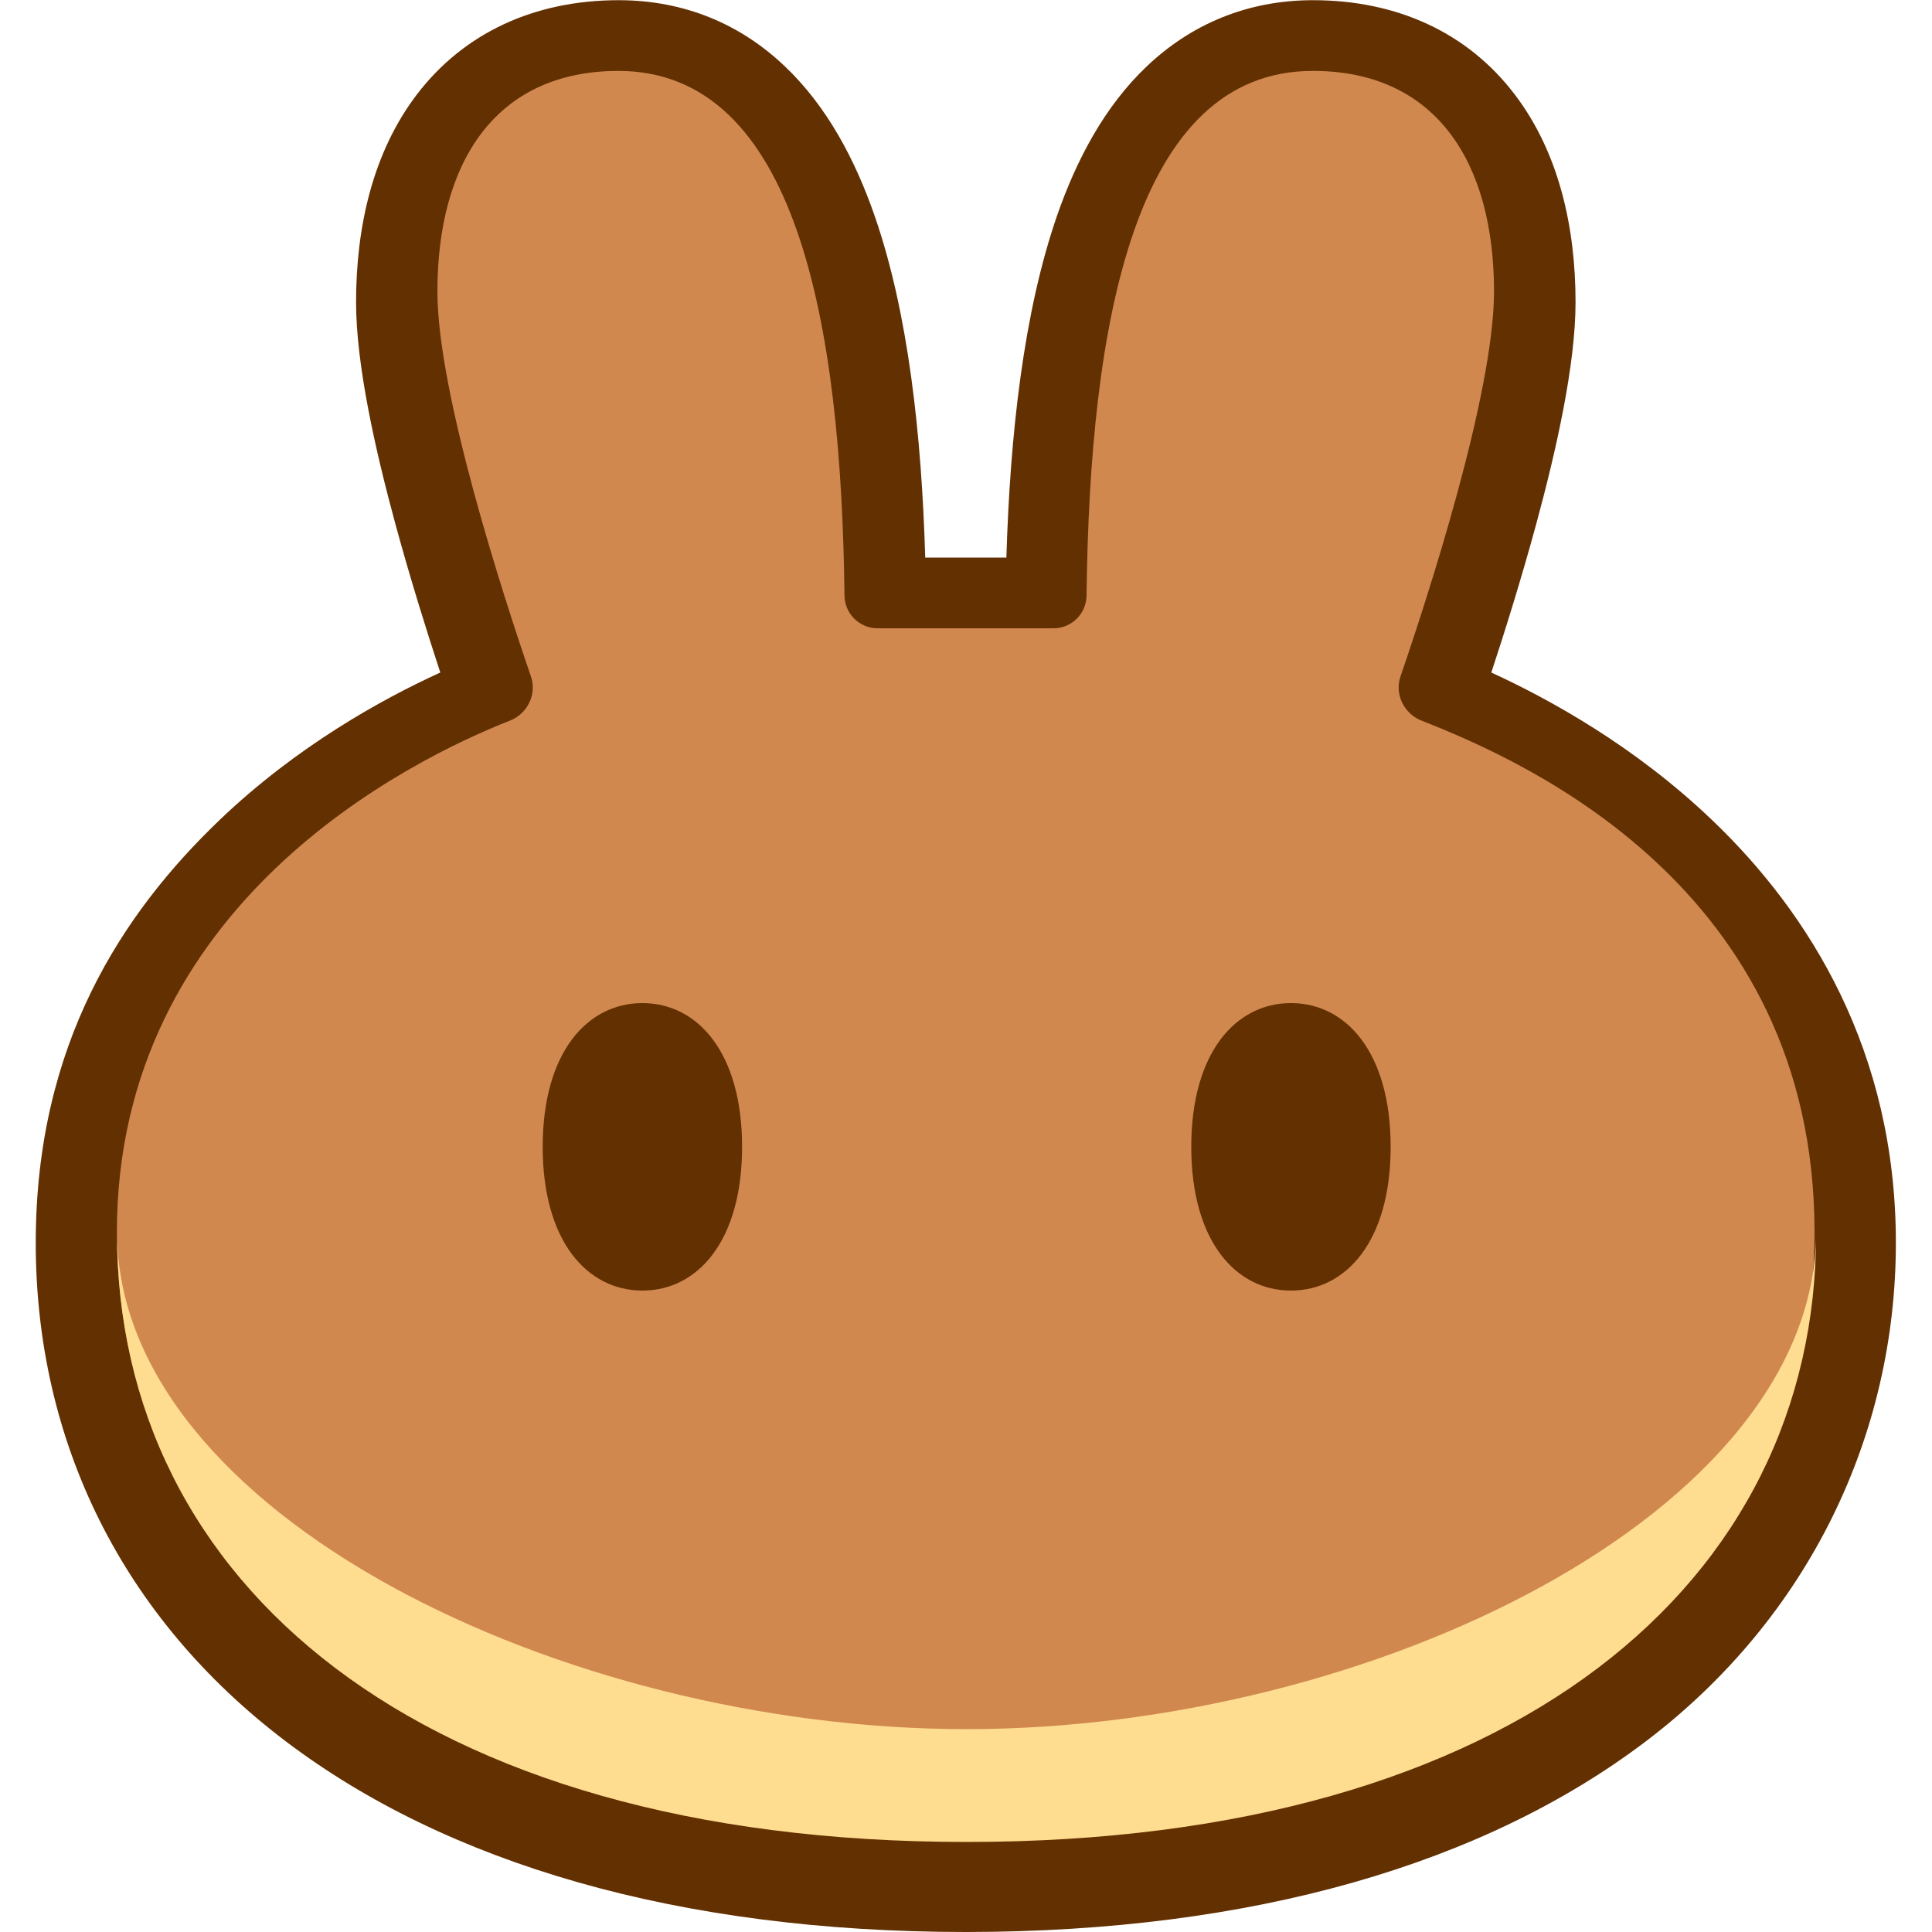
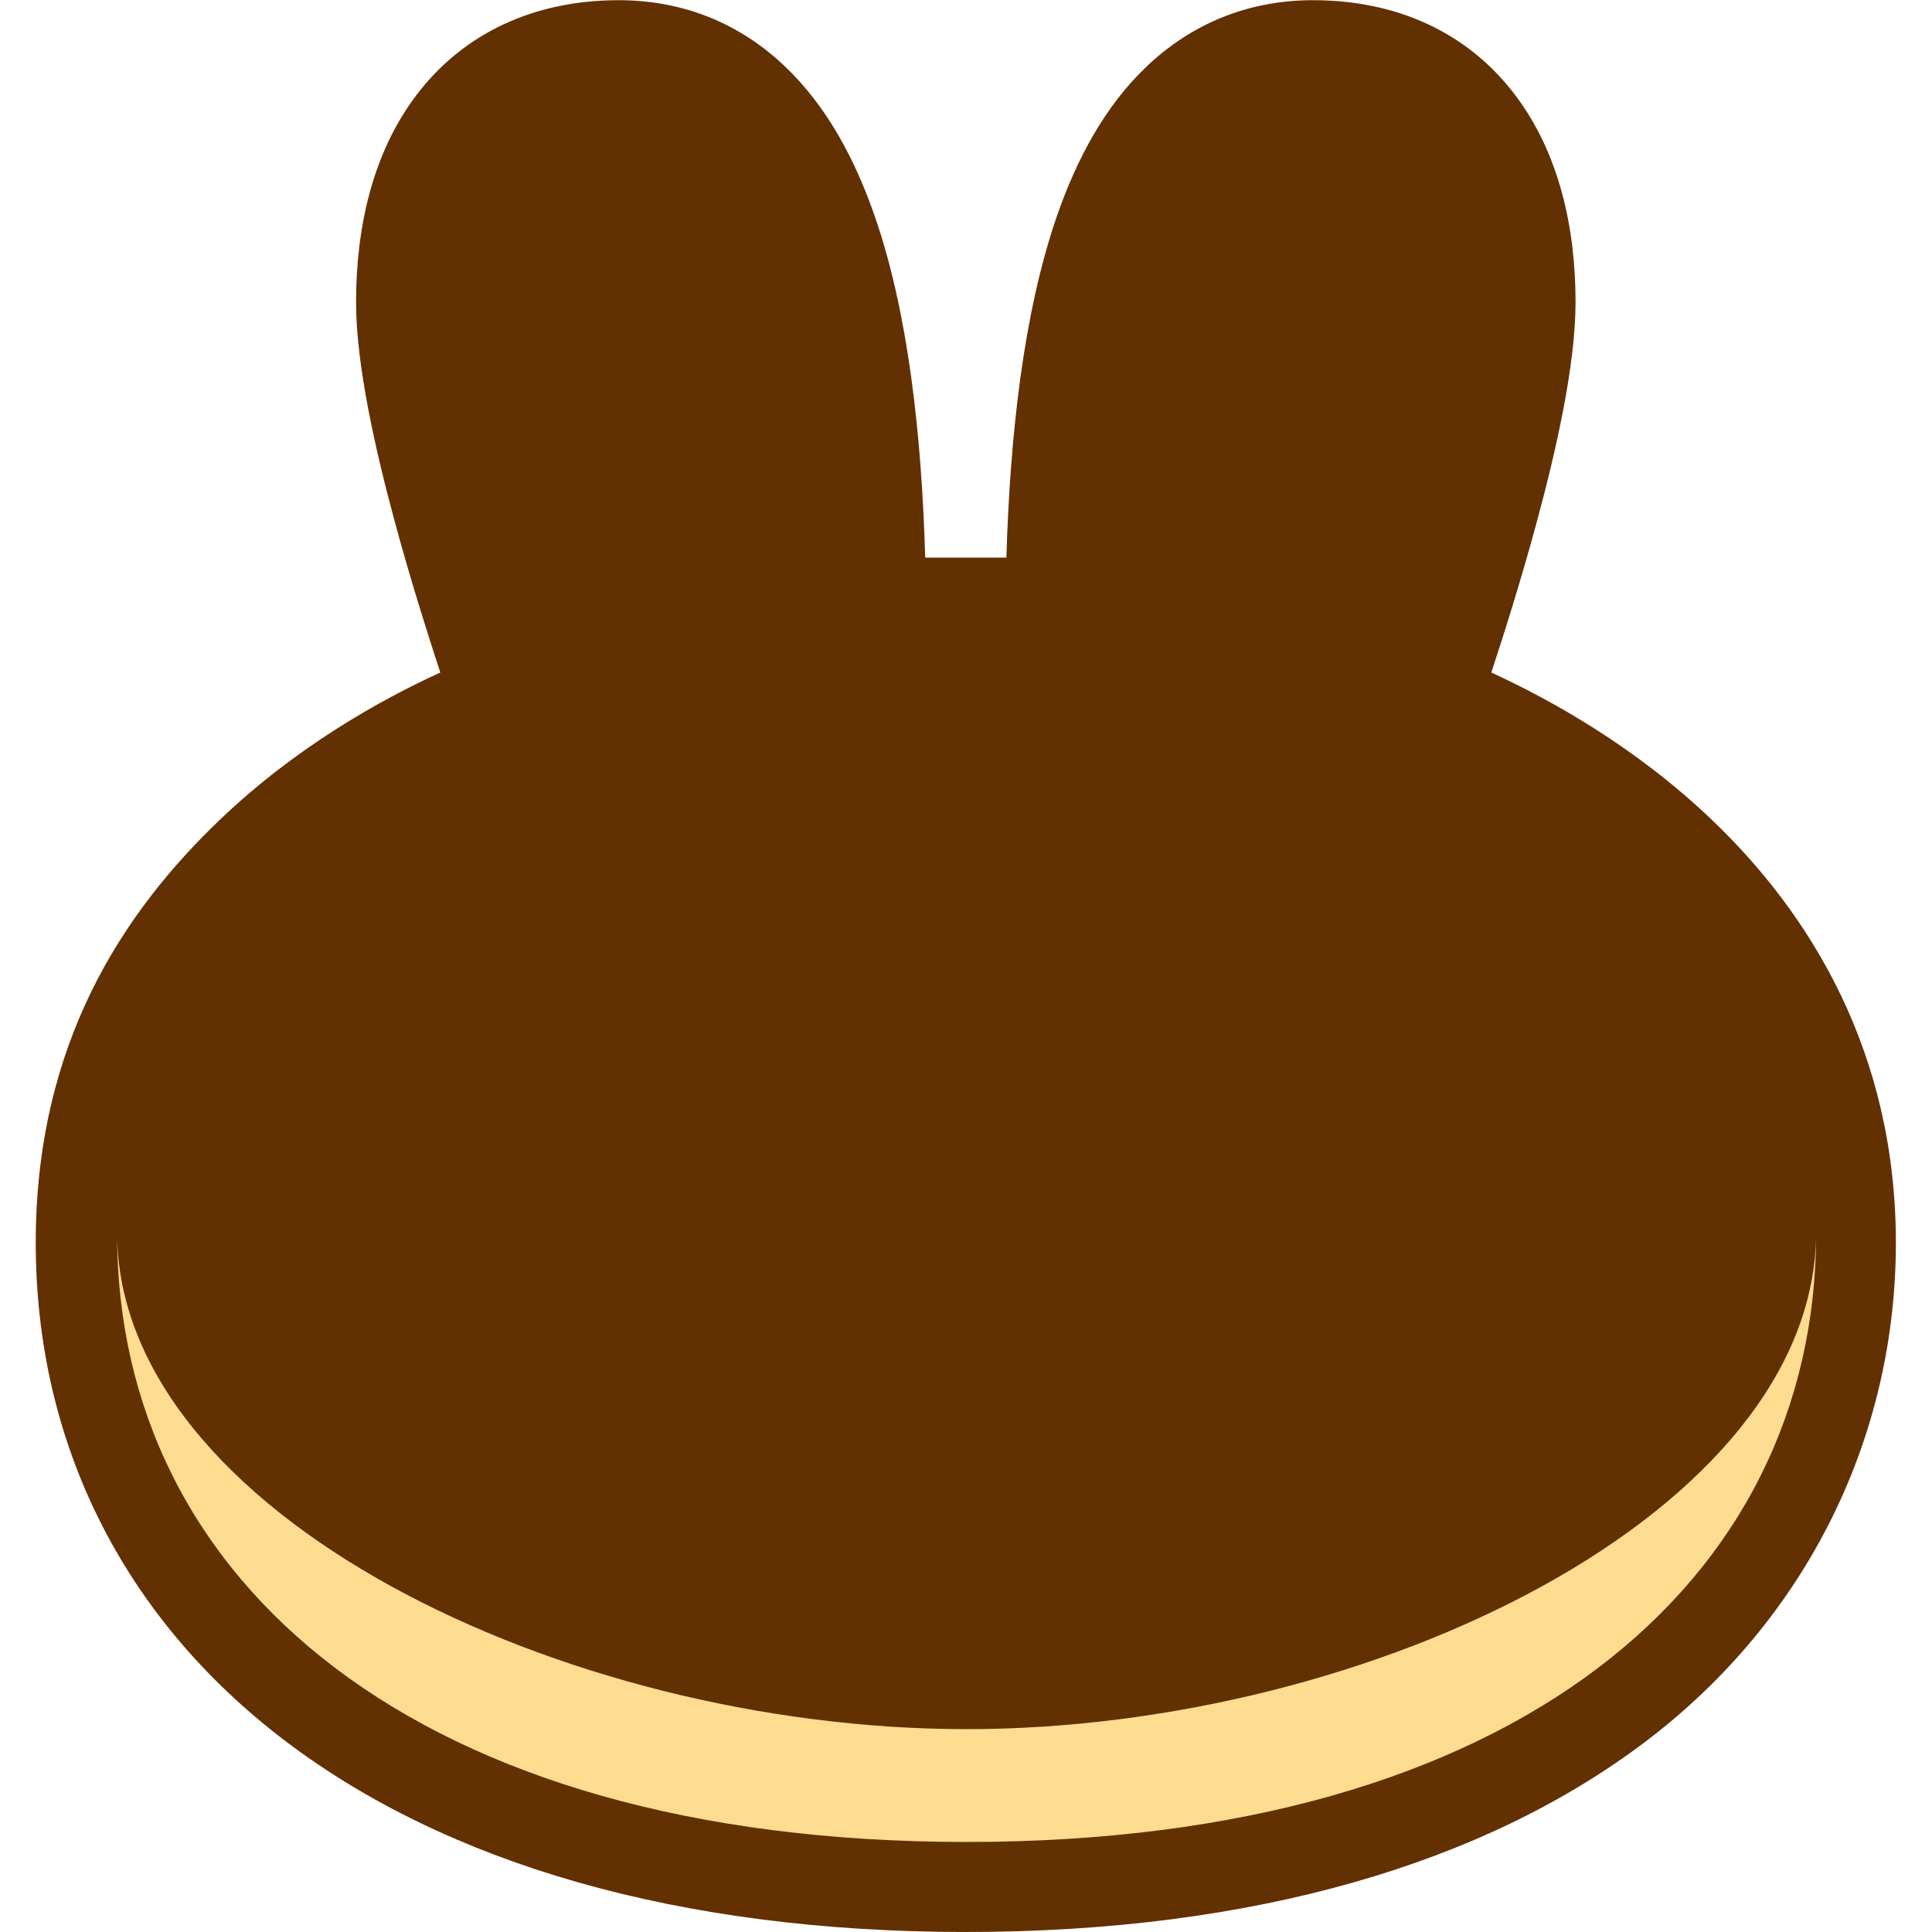
<svg xmlns="http://www.w3.org/2000/svg" version="1.1" viewBox="0 0 100 100">
  <path d="M49.96,100c-14.85-.01-26.81-3.54-35.17-9.87-8.46-6.41-12.94-15.51-12.94-25.8s4.48-17.07,9.54-21.91c3.97-3.79,8.35-6.22,11.4-7.61-.69-2.1-1.55-4.84-2.32-7.67-1.03-3.79-2.04-8.24-2.04-11.5,0-3.86.85-7.73,3.14-10.74,2.42-3.18,6.07-4.89,10.45-4.89,3.43,0,6.34,1.26,8.61,3.43,2.18,2.07,3.63,4.83,4.63,7.7,1.76,5.05,2.44,11.39,2.63,17.72h4.2c.19-6.33.88-12.67,2.63-17.72,1-2.87,2.45-5.63,4.63-7.7,2.28-2.17,5.19-3.43,8.61-3.43,4.38,0,8.03,1.7,10.45,4.89,2.29,3.01,3.14,6.89,3.14,10.74,0,3.26-1.01,7.71-2.04,11.5-.77,2.83-1.63,5.58-2.32,7.67,3.05,1.4,7.43,3.82,11.4,7.61,5.07,4.83,9.54,11.99,9.54,21.91s-4.49,19.39-12.94,25.8c-8.36,6.34-20.32,9.86-35.17,9.87h-.07Z" fill="#633001" fill-rule="evenodd" />
-   <path d="M32.02,3.67c-6.42,0-9.38,4.79-9.38,11.42,0,5.27,3.43,15.81,4.84,19.92.32.92-.18,1.94-1.09,2.29-5.15,2.03-20.34,9.46-20.34,26.48,0,17.93,15.44,31.44,43.9,31.46h.07c28.47-.02,43.9-13.54,43.9-31.46s-15.19-24.45-20.34-26.48c-.91-.36-1.41-1.37-1.09-2.29,1.41-4.11,4.84-14.65,4.84-19.92,0-6.63-2.96-11.42-9.38-11.42-9.24,0-11.55,13.09-11.71,27.15-.01.94-.77,1.7-1.71,1.7h-9.11c-.94,0-1.7-.76-1.71-1.7-.16-14.05-2.47-27.15-11.71-27.15Z" fill="#d1884f" />
  <path d="M50.03,89.5c-20.91,0-43.93-11.2-43.97-25.69v.07c0,17.94,15.46,31.46,43.97,31.46s43.97-13.52,43.97-31.46v-.07c-.04,14.49-23.05,25.69-43.97,25.69Z" fill="#fedc90" />
-   <path d="M38.41,59.36c0,4.89-2.31,7.44-5.16,7.44s-5.16-2.55-5.16-7.44,2.31-7.44,5.16-7.44,5.16,2.55,5.16,7.44ZM71.98,59.36c0,4.89-2.31,7.44-5.16,7.44s-5.16-2.55-5.16-7.44,2.31-7.44,5.16-7.44,5.16,2.55,5.16,7.44Z" fill="#633001" />
</svg>